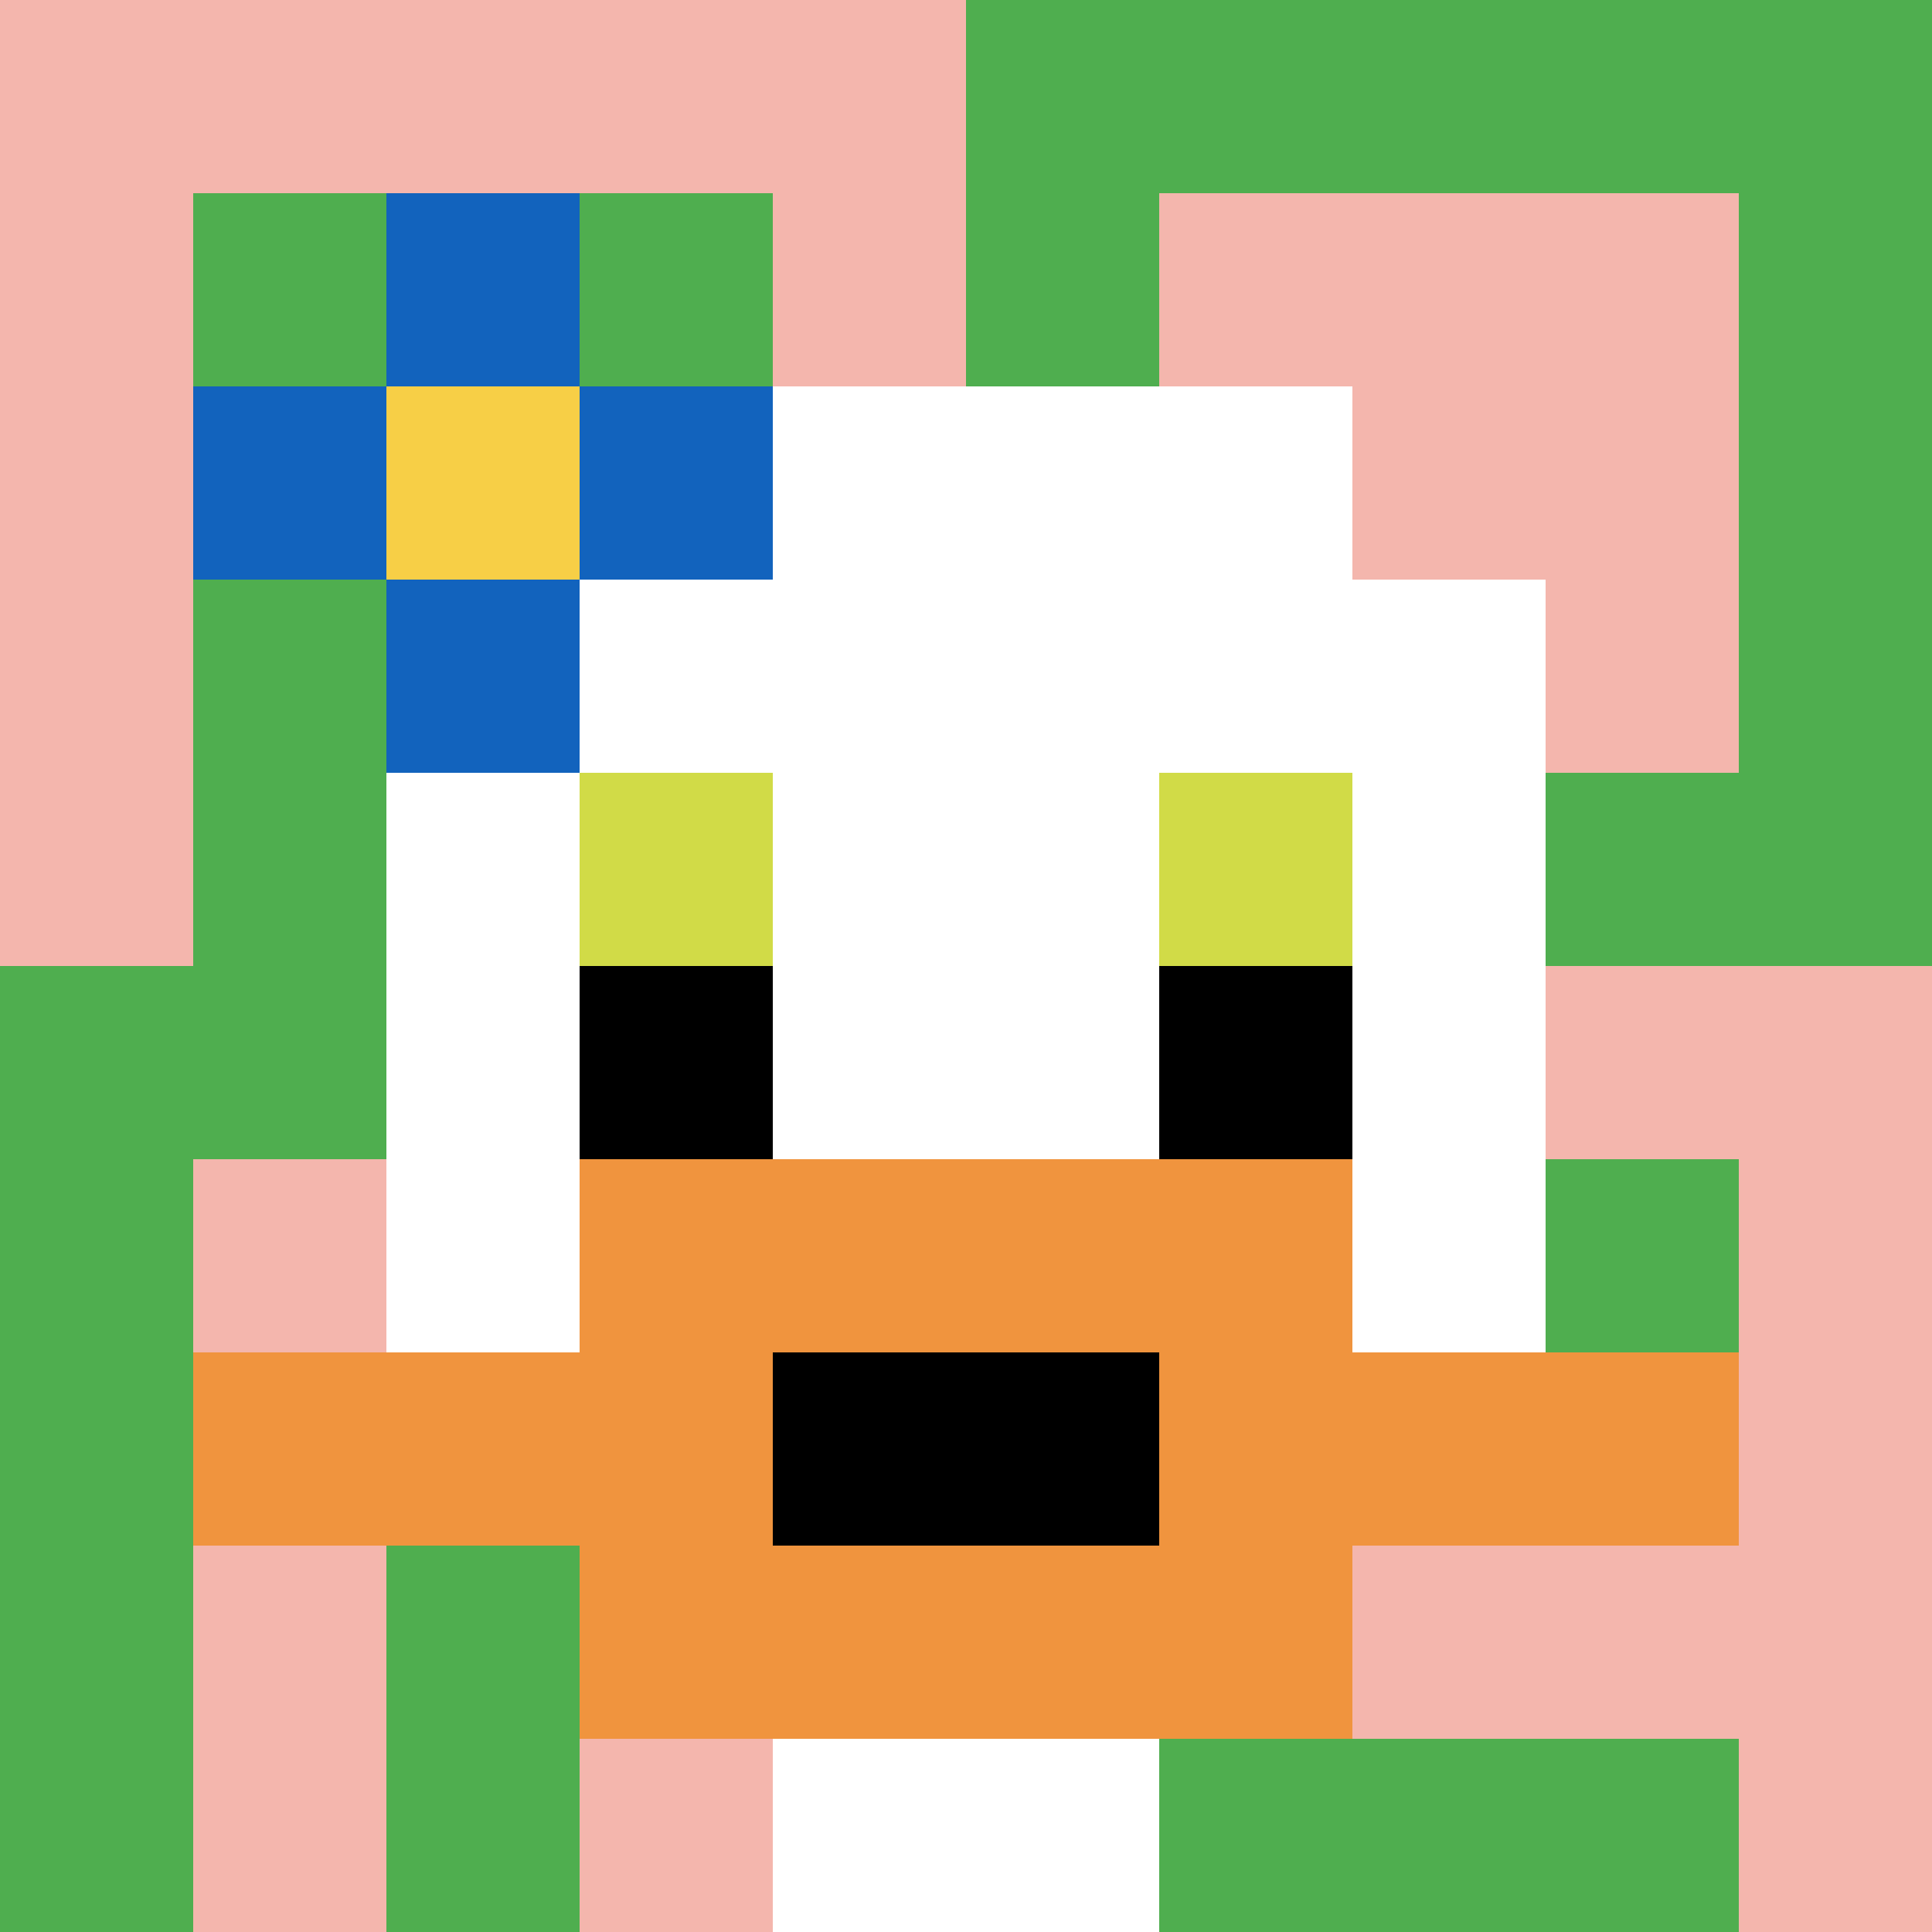
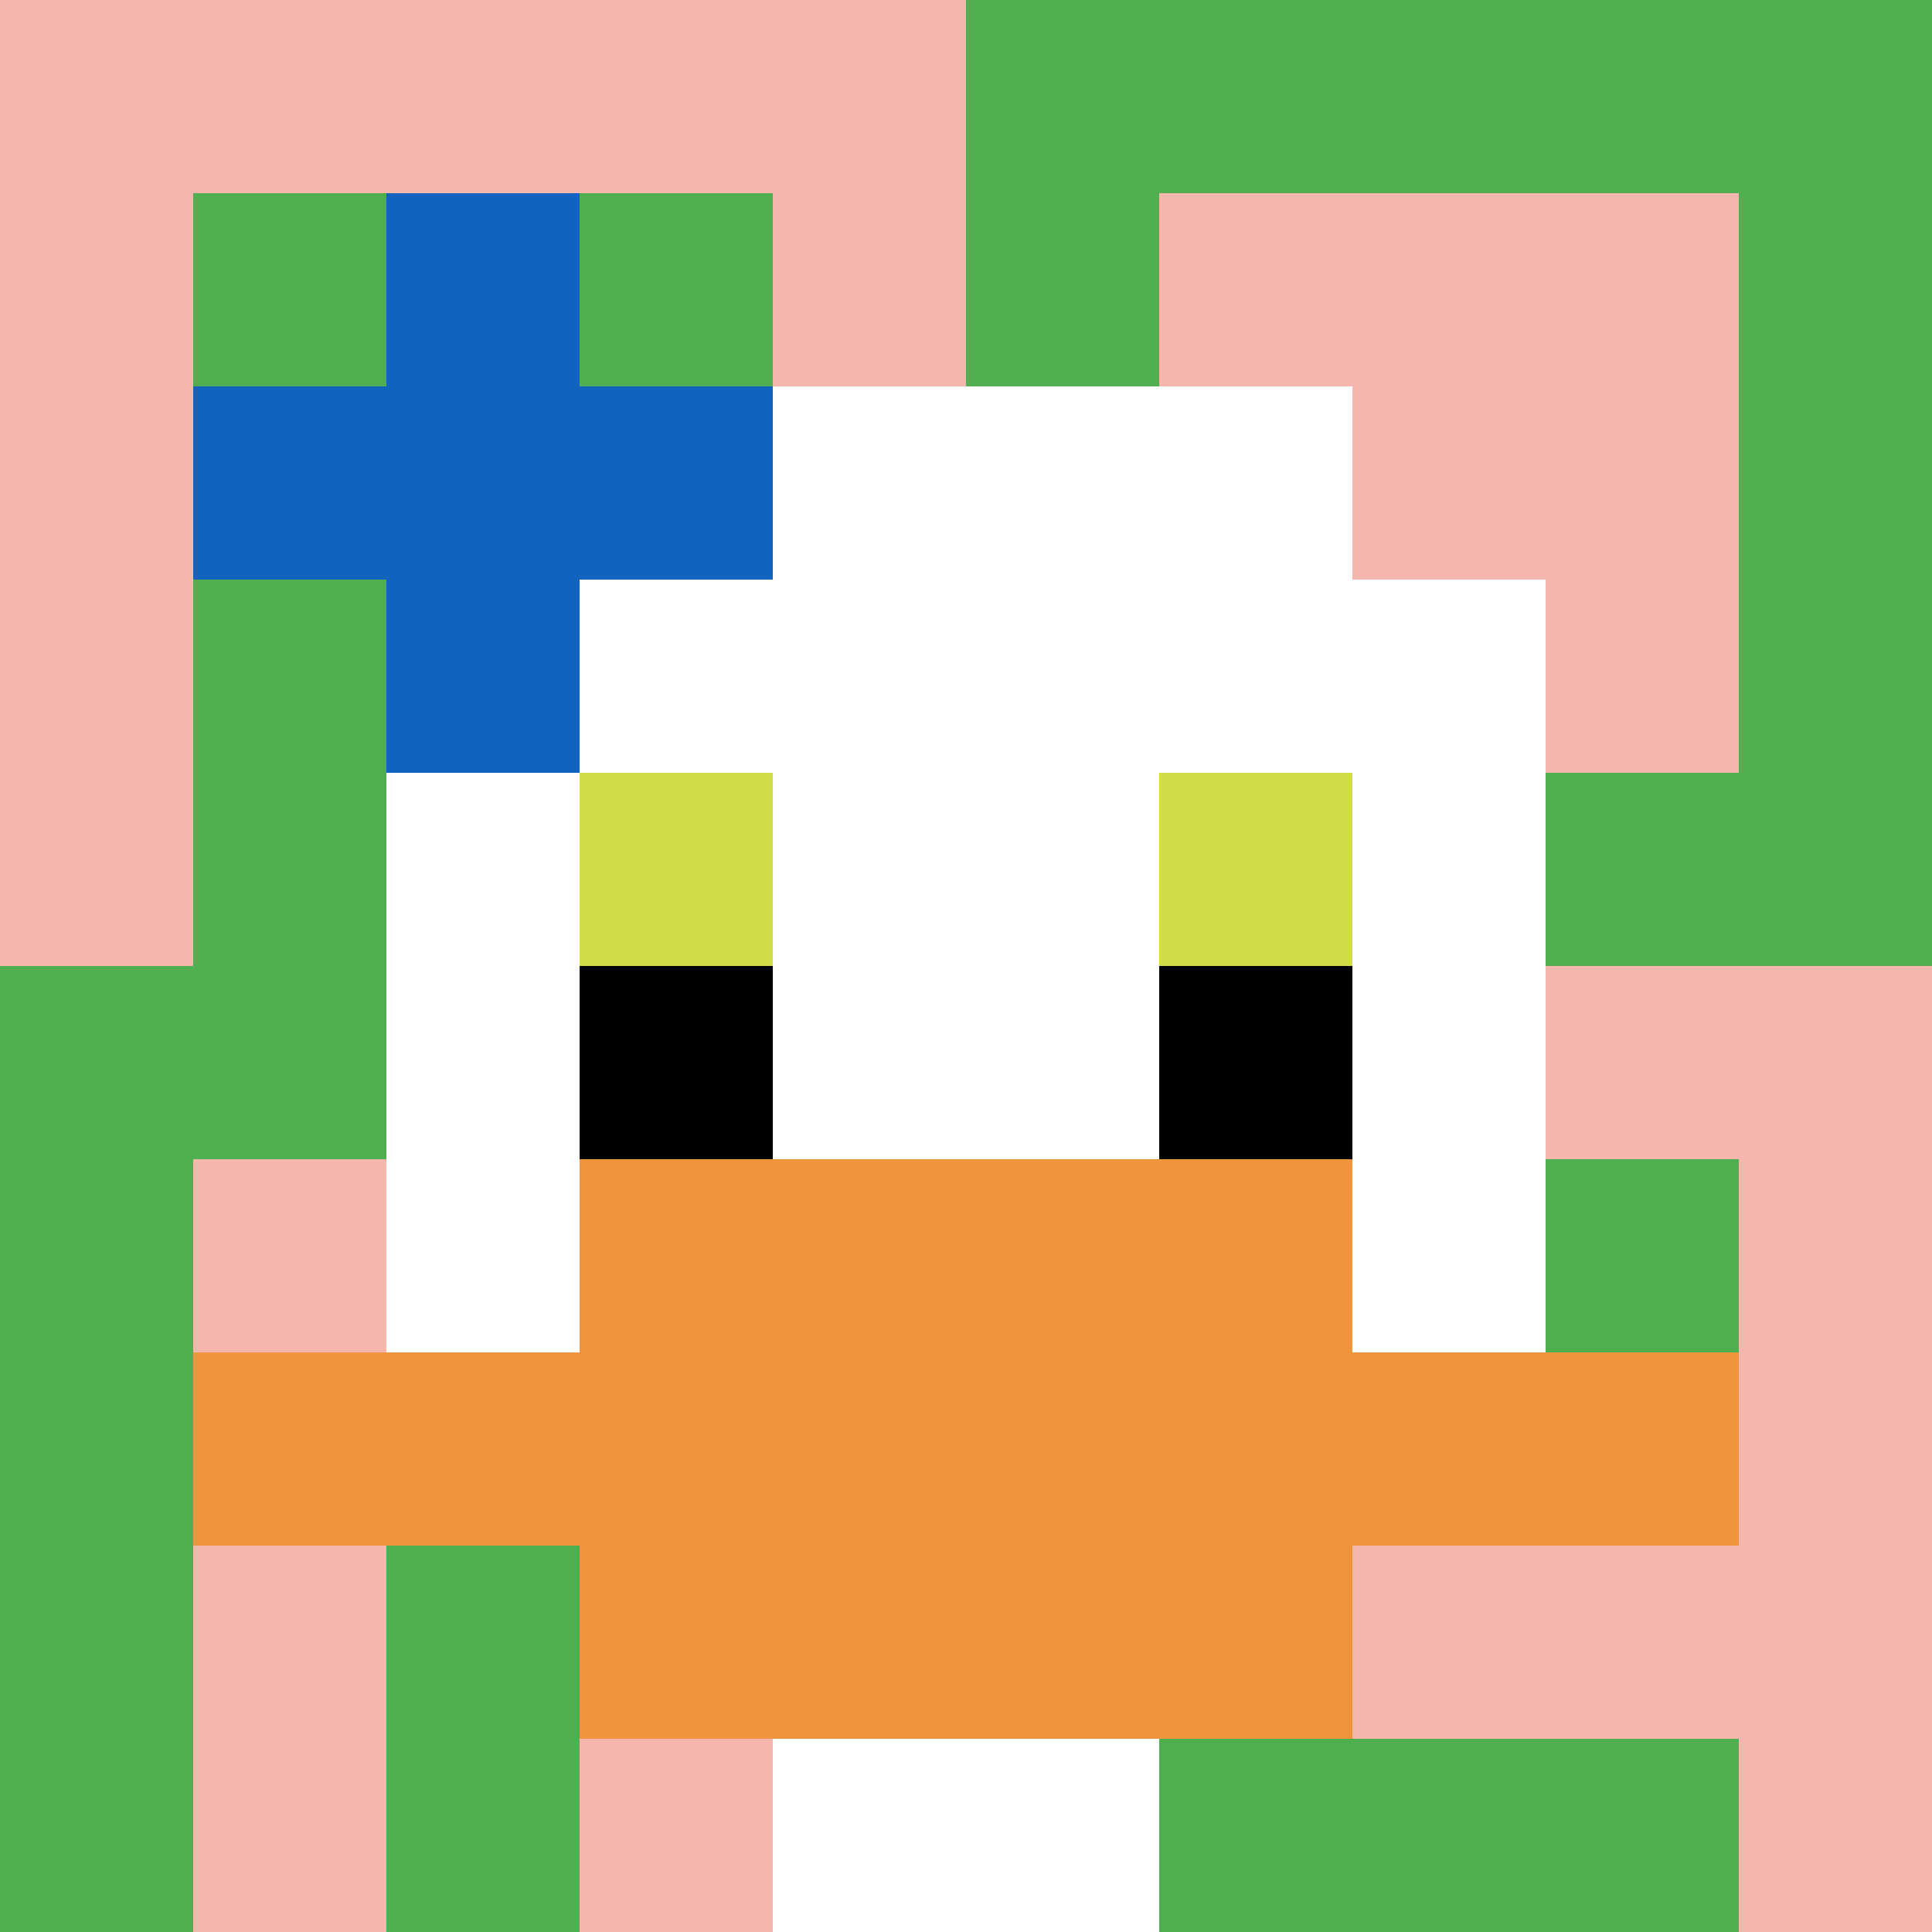
<svg xmlns="http://www.w3.org/2000/svg" version="1.1" width="803" height="803">
  <title>'goose-pfp-351845' by Dmitri Cherniak</title>
  <desc>seed=351845
backgroundColor=#ffffff
padding=0
innerPadding=0
timeout=4800
dimension=1
border=false
Save=function(){return n.handleSave()}
frame=1647

Rendered at Wed Oct 04 2023 11:45:07 GMT+0800 (中国标准时间)
Generated in &lt;1ms
</desc>
  <defs />
  <rect width="100%" height="100%" fill="#ffffff" />
  <g>
    <g id="0-0">
      <rect x="0" y="0" height="803" width="803" fill="#4FAE4F" />
      <g>
        <rect id="0-0-0-0-5-1" x="0" y="0" width="401.5" height="80.3" fill="#F4B6AD" />
        <rect id="0-0-0-0-1-5" x="0" y="0" width="80.3" height="401.5" fill="#F4B6AD" />
        <rect id="0-0-2-0-1-5" x="160.6" y="0" width="80.3" height="401.5" fill="#F4B6AD" />
        <rect id="0-0-4-0-1-5" x="321.2" y="0" width="80.3" height="401.5" fill="#F4B6AD" />
        <rect id="0-0-6-1-3-3" x="481.8" y="80.3" width="240.9" height="240.9" fill="#F4B6AD" />
        <rect id="0-0-1-6-1-4" x="80.3" y="481.8" width="80.3" height="321.2" fill="#F4B6AD" />
        <rect id="0-0-3-6-1-4" x="240.9" y="481.8" width="80.3" height="321.2" fill="#F4B6AD" />
        <rect id="0-0-5-5-5-1" x="401.5" y="401.5" width="401.5" height="80.3" fill="#F4B6AD" />
        <rect id="0-0-5-8-5-1" x="401.5" y="642.4" width="401.5" height="80.3" fill="#F4B6AD" />
        <rect id="0-0-5-5-1-5" x="401.5" y="401.5" width="80.3" height="401.5" fill="#F4B6AD" />
        <rect id="0-0-9-5-1-5" x="722.7" y="401.5" width="80.3" height="401.5" fill="#F4B6AD" />
      </g>
      <g>
        <rect id="0-0-3-2-4-7" x="240.9" y="160.6" width="321.2" height="562.1" fill="#ffffff" />
        <rect id="0-0-2-3-6-5" x="160.6" y="240.9" width="481.8" height="401.5" fill="#ffffff" />
        <rect id="0-0-4-8-2-2" x="321.2" y="642.4" width="160.6" height="160.6" fill="#ffffff" />
        <rect id="0-0-1-7-8-1" x="80.3" y="562.1" width="642.4" height="80.3" fill="#F0943E" />
        <rect id="0-0-3-6-4-3" x="240.9" y="481.8" width="321.2" height="240.9" fill="#F0943E" />
-         <rect id="0-0-4-7-2-1" x="321.2" y="562.1" width="160.6" height="80.3" fill="#000000" />
        <rect id="0-0-3-4-1-1" x="240.9" y="321.2" width="80.3" height="80.3" fill="#D1DB47" />
        <rect id="0-0-6-4-1-1" x="481.8" y="321.2" width="80.3" height="80.3" fill="#D1DB47" />
        <rect id="0-0-3-5-1-1" x="240.9" y="401.5" width="80.3" height="80.3" fill="#000000" />
        <rect id="0-0-6-5-1-1" x="481.8" y="401.5" width="80.3" height="80.3" fill="#000000" />
        <rect id="0-0-1-2-3-1" x="80.3" y="160.6" width="240.9" height="80.3" fill="#1263BD" />
        <rect id="0-0-2-1-1-3" x="160.6" y="80.3" width="80.3" height="240.9" fill="#1263BD" />
-         <rect id="0-0-2-2-1-1" x="160.6" y="160.6" width="80.3" height="80.3" fill="#F7CF46" />
      </g>
      <rect x="0" y="0" stroke="white" stroke-width="0" height="803" width="803" fill="none" />
    </g>
  </g>
</svg>